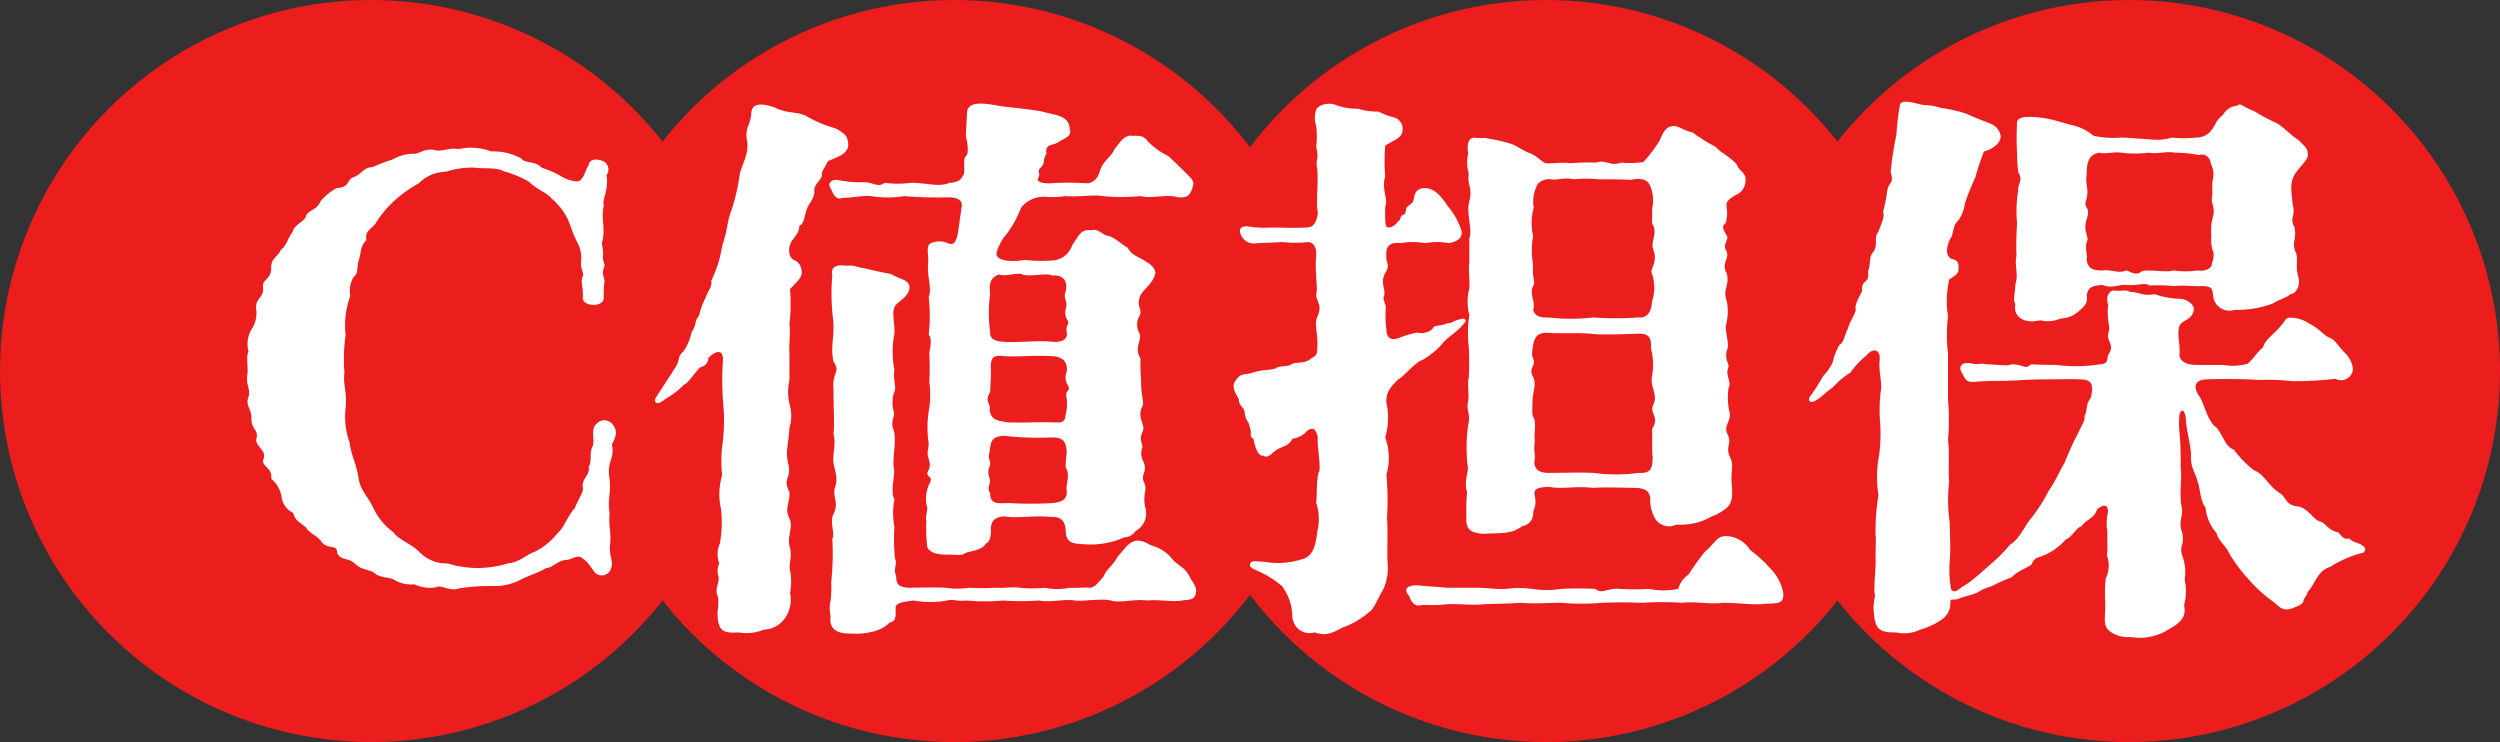
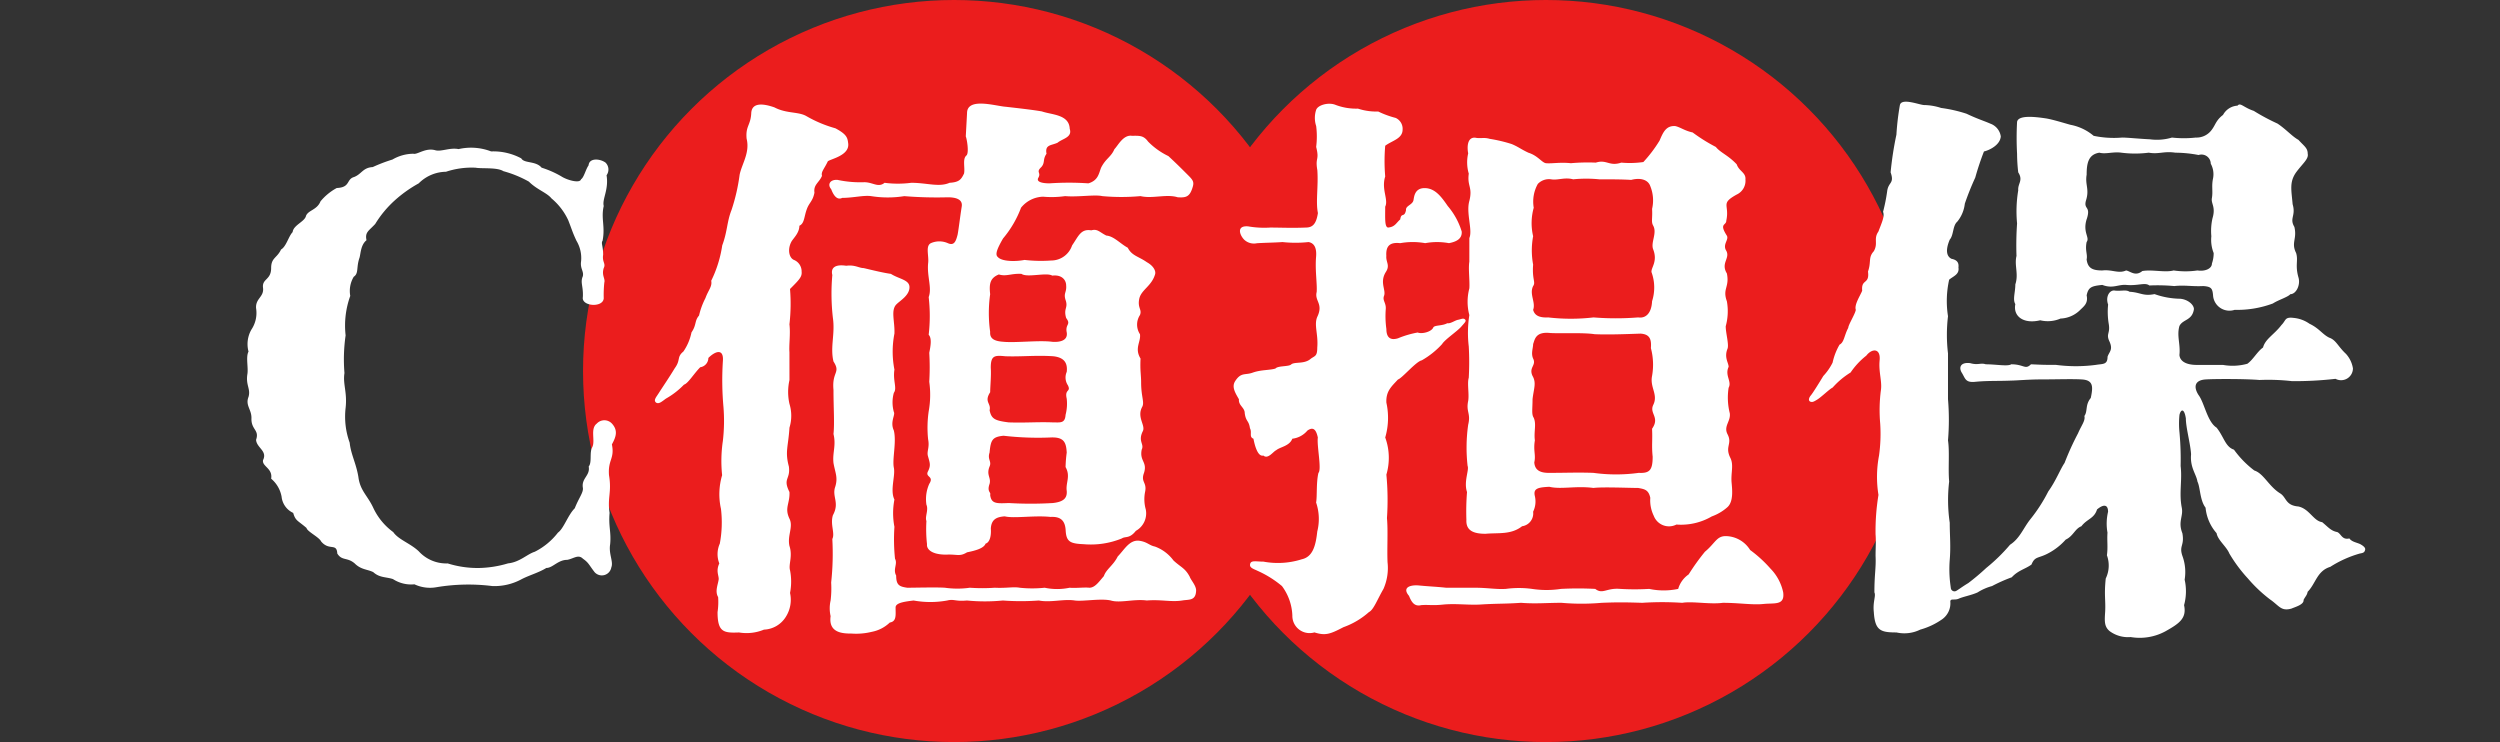
<svg xmlns="http://www.w3.org/2000/svg" width="176.683" height="52.443" viewBox="0 0 176.683 52.443">
  <rect x="0" y="0" width="176.683" height="52.443" fill="#333333" stroke="none" />
  <g id="sec4_itemttl3" transform="translate(-678 -1114)">
-     <circle id="楕円形_33" data-name="楕円形 33" cx="26.222" cy="26.222" r="26.222" transform="translate(802.24 1114)" fill="#eb1d1d" />
    <circle id="楕円形_34" data-name="楕円形 34" cx="26.222" cy="26.222" r="26.222" transform="translate(761.035 1114)" fill="#eb1d1d" />
    <circle id="楕円形_26" data-name="楕円形 26" cx="26.222" cy="26.222" r="26.222" transform="translate(719.205 1114)" fill="#eb1d1d" />
-     <circle id="楕円形_25" data-name="楕円形 25" cx="26.222" cy="26.222" r="26.222" transform="translate(678 1114)" fill="#eb1d1d" />
-     <path id="パス_51" data-name="パス 51" d="M-48.79-11.685a.728.728,0,0,0-1.066,0c-.492.369-.082,1.23-.328,1.681-.205.369,0,1.066-.246,1.353.123.656-.533.82-.41,1.517.041.328-.287.7-.574,1.435-.492.492-.779,1.435-1.189,1.722a4.787,4.787,0,0,1-1.64,1.353c-.533.164-1.066.738-1.886.82a7.644,7.644,0,0,1-2.091.328A7.115,7.115,0,0,1-60.393-1.8a2.633,2.633,0,0,1-2.05-.861c-.615-.574-1.435-.82-1.8-1.353A4.446,4.446,0,0,1-65.641-5.7c-.41-.9-.943-1.23-1.066-2.214-.164-.984-.533-1.6-.615-2.419a5.4,5.4,0,0,1-.287-2.46c.123-1.107-.205-1.681-.082-2.46a11.867,11.867,0,0,1,.082-2.665,6.163,6.163,0,0,1,.328-2.788,1.954,1.954,0,0,1,.246-1.353c.369-.246.164-.656.41-1.353.082-.287.082-.9.492-1.23-.123-.574.164-.656.615-1.148a7.532,7.532,0,0,1,1.353-1.64,9.03,9.03,0,0,1,1.722-1.23,2.765,2.765,0,0,1,1.927-.82,5.745,5.745,0,0,1,2.091-.287c.451.082,1.517-.041,1.968.246a7.919,7.919,0,0,1,1.8.738c.574.574,1.271.779,1.6,1.189a4.389,4.389,0,0,1,1.189,1.558c.287.738.287.82.574,1.435a2.376,2.376,0,0,1,.328,1.435c-.082.533.2.7.123,1.066-.2.451.041.7,0,1.476-.123.656,1.435.779,1.476.082a8.273,8.273,0,0,1,.041-1.107c.082-.287-.205-.492-.041-1.025.164-.328-.123-.41-.041-.943,0-.615-.164-.82-.041-.984.2-1.025-.123-1.558.082-2.46-.123-.492.369-1.148.2-2.173a.684.684,0,0,0-.082-.9c-.41-.287-1.148-.328-1.189.2-.205.287-.328.861-.533.984-.082.328-1.025.041-1.394-.205a6.882,6.882,0,0,0-1.394-.615c-.41-.492-1.23-.287-1.435-.656a4.193,4.193,0,0,0-2.132-.492,3.96,3.96,0,0,0-2.3-.164c-.615-.123-1.23.2-1.64.082-.7-.2-1.271.328-1.558.246a2.986,2.986,0,0,0-1.476.41,11.343,11.343,0,0,0-1.394.533c-.7.041-.779.492-1.312.7-.574.164-.246.738-1.23.779a3.882,3.882,0,0,0-1.148.943c-.246.615-.861.615-1.025,1.025-.082.41-.9.656-.943,1.148-.287.287-.451,1.025-.82,1.23-.287.615-.7.574-.7,1.312,0,.861-.656.738-.574,1.394s-.533.738-.492,1.435a2.114,2.114,0,0,1-.328,1.517,2.058,2.058,0,0,0-.205,1.558c-.205.369,0,1.148-.082,1.6-.123.779.246,1.025.082,1.6-.246.615.246.9.205,1.558,0,.779.574.779.328,1.476.041.574.82.779.492,1.435-.082.451.7.574.574,1.312a2.172,2.172,0,0,1,.738,1.271,1.42,1.42,0,0,0,.82,1.148c.164.574.328.533.943,1.066.041.246.9.656,1.025.943.574.7,1.107.082,1.148.861.328.533.7.246,1.23.7.451.451.9.41,1.312.615.451.41.9.328,1.394.492a2.352,2.352,0,0,0,1.517.369,2.583,2.583,0,0,0,1.558.205c.287-.205.943.328,1.6.082A13.626,13.626,0,0,1-57.236-.2,4.012,4.012,0,0,0-55.145-.7c.574-.287,1.189-.451,1.722-.779.451,0,.82-.574,1.476-.574.451-.082.779-.41,1.107-.082.41.287.41.41.82.943a.681.681,0,0,0,1.189-.328c.164-.41-.2-.943-.082-1.64.082-.861-.123-1.23-.041-2.214-.164-1.107.164-1.435-.041-2.665-.082-1.107.41-1.148.205-2.173C-48.5-10.742-48.339-11.193-48.79-11.685ZM-7.954-.861c-.328-.615-.615-.656-1.148-1.148a2.843,2.843,0,0,0-1.312-.984c-.41-.082-.533-.328-1.107-.41-.7-.082-1.066.656-1.517,1.107-.328.656-.82.9-.984,1.394-.328.369-.615.82-1.025.82-.328-.041-.984.041-1.394,0a4.258,4.258,0,0,1-1.763,0,8.436,8.436,0,0,1-1.763,0c-.451-.082-.943.041-1.763,0a12.616,12.616,0,0,1-1.763,0,6.255,6.255,0,0,1-1.763,0c-.615-.041-2.173,0-2.665,0-.533-.082-.779-.164-.779-.861-.246-.451.123-.82-.082-1.189a13.345,13.345,0,0,1-.041-2.255,5.032,5.032,0,0,1,0-1.927c-.328-.656.082-1.681-.041-2.255-.123-.615.2-1.8,0-2.624-.287-.615.123-1.107,0-1.312a2.525,2.525,0,0,1,0-1.353c.246-.328-.082-.861.041-1.64a6.594,6.594,0,0,1,0-2.542c.041-.861-.287-1.681.164-2.091.246-.246.9-.615.9-1.189,0-.533-.738-.574-1.312-.943-.574-.082-1.23-.246-1.927-.41-.328,0-.615-.246-1.23-.164-.82-.123-1.107.164-.984.656a14.924,14.924,0,0,0,.041,3.034c.164,1.148-.205,2.05.041,3.075.533.82-.123.7,0,2.009,0,1.271.082,2.378,0,3.116.2.82-.082,1.312,0,2.05.123.7.328,1.025.123,1.681-.246.7.328,1.107-.164,2.009-.205.656.164,1.271-.041,1.681a18.743,18.743,0,0,1-.082,3.075A7.061,7.061,0,0,1-33.333.82a2.475,2.475,0,0,0,0,1.107c-.164,1.189.861,1.23,1.476,1.23a4.634,4.634,0,0,0,1.435-.123,2.516,2.516,0,0,0,1.271-.656c.492-.082.41-.533.41-1.066,0-.328.615-.41,1.271-.492a6.622,6.622,0,0,0,2.378,0C-24.6.7-24.518.9-23.7.82a12.933,12.933,0,0,0,2.542,0,17.279,17.279,0,0,0,2.542,0c.82.164,1.763-.123,2.542,0C-15.5.9-14.227.656-13.53.82c.656.2,1.64-.123,2.542,0,1.025-.082,1.722.123,2.5,0,.451-.082.943.041.984-.656C-7.462-.2-7.872-.615-7.954-.861ZM-23.78-31.98c.082.2.246,1.189.041,1.353-.287.246-.082.861-.164,1.271-.2.41-.328.615-1.025.656-.738.328-1.6,0-2.706,0a7.259,7.259,0,0,1-1.886,0c-.451.369-.82-.041-1.435-.041a7.663,7.663,0,0,1-1.886-.164c-.533-.041-.738.328-.451.656.123.328.369.82.779.615.779,0,1.517-.2,2.05-.123a7.442,7.442,0,0,0,2.337,0,28.53,28.53,0,0,0,3.075.082c.615,0,1.066.164.984.656-.123.779-.2,1.476-.287,1.968-.123.492-.246.82-.7.615a1.484,1.484,0,0,0-1.189,0c-.41.2-.123.9-.2,1.435-.082.943.287,1.722.041,2.378a11.581,11.581,0,0,1,0,2.665c.246.246.123.861.041,1.271a17.037,17.037,0,0,1,0,2.05,6.568,6.568,0,0,1-.041,2.091,8.014,8.014,0,0,0-.041,1.968c.123.615-.123.861,0,1.23.123.451.2.615,0,1.025-.246.451.451.328.082.9a2.627,2.627,0,0,0-.2,1.476c.164.369-.123.861,0,1.148a9.408,9.408,0,0,0,.041,1.64c-.041.328.287.738,1.353.738.779-.041.943.164,1.476-.164.615-.123,1.189-.287,1.312-.615.287-.082.41-.533.369-1.066.041-.656.41-.82.984-.861.656.164,2.091-.082,3.239.041.738-.041,1.025.287,1.066.943.041.82.328.943,1.271.984a5.79,5.79,0,0,0,2.706-.41c.246-.164.533.041.984-.533a1.414,1.414,0,0,0,.7-1.517,2.652,2.652,0,0,1-.041-1.271c.123-.656-.328-.656-.082-1.312.246-.779-.328-.82-.164-1.64.2-.41-.287-.574.082-1.312.2-.41-.451-.984-.041-1.722.164-.328-.082-.7-.082-1.722,0-.533-.082-.82-.041-1.681-.451-.738.041-1.189-.041-1.722a1.232,1.232,0,0,1,0-1.353c.164-.41-.2-.492-.041-1.189.164-.615.861-.861,1.107-1.681.082-.246-.123-.615-.574-.861-.574-.41-1.066-.451-1.353-1.025-.533-.287-.984-.82-1.517-.861-.492-.246-.615-.492-1.066-.369-.738-.123-.9.41-1.353,1.066a1.559,1.559,0,0,1-1.476,1.066,10.117,10.117,0,0,1-1.886-.041c-.615.123-1.6.123-1.886-.205-.2-.164-.082-.533.369-1.312a7.41,7.41,0,0,0,1.271-2.173,2.069,2.069,0,0,1,1.558-.779,6.8,6.8,0,0,0,1.558-.041c.9.082,2.091-.123,2.624,0a14.866,14.866,0,0,0,2.706,0c.82.2,1.845-.164,2.624.082.615.041.861-.041,1.066-.738.123-.41-.041-.533-.492-.984-.369-.369-.656-.656-1.23-1.189a5.1,5.1,0,0,1-1.435-1.025c-.328-.451-.615-.41-1.148-.41-.615-.082-.984.7-1.23.943-.246.574-.615.656-.943,1.312-.164.41-.2.9-.9,1.107a20.1,20.1,0,0,0-2.747,0c-.451,0-.984-.082-.779-.41.2-.369-.2-.369.2-.738.287-.328.082-.533.369-.943-.123-.656.328-.574.779-.779.328-.287,1.066-.369.861-.984-.041-1.025-1.271-.984-1.968-1.23-.7-.123-1.845-.246-2.542-.328-.7-.041-2.747-.7-2.747.451Zm7.134,25.051c.041.492-.2.779-.984.861a26.211,26.211,0,0,1-3.116,0c-.9.041-1.23.041-1.312-.574.082-.2-.246-.2-.041-.779.123-.451-.246-.615,0-1.23.164-.369-.164-.492,0-.984.082-.9.2-1.107.984-1.189a21.251,21.251,0,0,0,3.321.123c.943-.041,1.107.328,1.148,1.066a9.371,9.371,0,0,0-.082,1.025C-16.359-7.954-16.728-7.5-16.646-6.929Zm-.082-5.371c-.041.615-.369.533-.9.533-1.107-.041-1.927.041-3.116,0-.984-.123-1.23-.246-1.353-.861.123-.492-.41-.574.041-1.271,0-.41.082-1.189.041-1.722,0-.861.246-.9,1.025-.82,1.148.041,2.132-.082,3.4,0,.7.082,1.025.41.943,1.107a.988.988,0,0,0,.082.943c.246.492-.246.246-.082.943A3.1,3.1,0,0,1-16.728-12.3Zm-4.715-9.922c.533.164.861-.082,1.6-.041.41.287,1.763-.123,2.173.123.7-.082.984.328.984.7.041.492-.2.533-.041,1.025.2.574-.164.574.041,1.271.369.492-.082.41.041,1.025.082.533-.41.7-1.025.656-.9-.123-2.542.082-3.444,0-.615-.041-.984-.2-.943-.7a9.516,9.516,0,0,1,0-2.665C-22.14-21.566-22.058-21.976-21.443-22.222Zm-14.8,5.494c-.041-.533.082-1.271,0-1.968a12.7,12.7,0,0,0,.041-2.5c.656-.656.861-.861.82-1.23a.875.875,0,0,0-.533-.82c-.328-.123-.492-.7-.2-1.271.123-.246.574-.615.574-1.148.369-.164.328-.656.533-1.189.164-.451.41-.533.533-1.148-.082-.574.328-.7.533-1.189-.082-.287.164-.492.41-1.025.164-.164,1.6-.41,1.435-1.312-.041-.369-.123-.615-.9-1.025a8.748,8.748,0,0,1-2.05-.861c-.574-.328-1.394-.164-2.255-.615-.7-.246-1.6-.41-1.64.41-.041.861-.41.9-.328,1.8.246.984-.328,1.763-.492,2.542a13.406,13.406,0,0,1-.574,2.5c-.328.82-.287,1.517-.656,2.5a8.476,8.476,0,0,1-.779,2.5c.082.41-.205.656-.41,1.23a5.171,5.171,0,0,0-.451,1.23c-.328.369-.164.656-.533,1.189a3.653,3.653,0,0,1-.574,1.353c-.492.41-.164.574-.615,1.189-.369.615-.9,1.394-1.107,1.722s-.41.533-.205.7c.205.123.41-.082.7-.287a5.588,5.588,0,0,0,1.271-.984c.287-.082.7-.779,1.148-1.23a.667.667,0,0,0,.574-.656c.492-.492,1.107-.7,1.025.246a21.06,21.06,0,0,0,.041,3.2,12.167,12.167,0,0,1-.041,2.419A9.662,9.662,0,0,0-41-8.036a4.74,4.74,0,0,0-.082,2.378,8.116,8.116,0,0,1-.082,2.46A1.814,1.814,0,0,0-41.2-1.8c-.246.533-.041.82-.041,1.107-.041.369-.287.861-.041,1.271a4.961,4.961,0,0,1-.041,1.066c0,1.435.451,1.476,1.517,1.435a3.209,3.209,0,0,0,1.763-.2,1.907,1.907,0,0,0,1.517-.861A2.249,2.249,0,0,0-36.2.287a4.19,4.19,0,0,0,0-1.6c-.123-.41.2-.984-.041-1.722-.164-.738.287-1.353,0-1.927-.369-.779.041-1.066,0-1.886-.492-.984.082-.861-.041-1.8-.287-1.066-.041-1.394.041-2.747a2.859,2.859,0,0,0,0-1.681,3.83,3.83,0,0,1,0-1.681ZM33.989.246a3.4,3.4,0,0,0-.9-1.681,8.964,8.964,0,0,0-1.435-1.312,2.065,2.065,0,0,0-1.722-.984c-.656,0-.738.492-1.476,1.107a15.881,15.881,0,0,0-1.148,1.6A1.872,1.872,0,0,0,26.568,0a4.9,4.9,0,0,1-2.05,0,17.1,17.1,0,0,1-2.05,0c-.984-.082-1.23.41-1.763,0a23.338,23.338,0,0,0-2.419,0,6.774,6.774,0,0,1-2.05,0,6.919,6.919,0,0,0-1.845,0c-.738.041-1.271-.082-2.214-.082H10.168C9.389-.164,9.061-.164,8.2-.246c-.615-.041-1.148.164-.656.738.164.41.369.779.861.656.492-.041.82.041,1.558-.041.9-.082,1.722.041,2.583,0,1.312-.082,1.722-.041,2.911-.123,1.066.082,1.763,0,2.87,0a16.066,16.066,0,0,0,2.829,0c1.025-.041,1.64-.041,2.87,0a21.587,21.587,0,0,1,2.829,0c.7-.123,1.968.123,2.87,0,1.148,0,2.091.164,2.87.082S34.112,1.189,33.989.246ZM9.881-17.3c.2-.328,1.066-.9,1.353-1.23.246-.287.41-.41.246-.533-.123-.082-.246,0-.451.041-.246.041-.533.287-.779.246-.369.2-.861.123-.984.287-.123.328-.82.492-1.107.369a6.773,6.773,0,0,0-1.394.41c-.656.2-.82-.2-.82-.656A6.584,6.584,0,0,1,5.9-19.762c.041-.451-.246-.615-.123-.943.164-.41-.328-.943.123-1.681.328-.492,0-.7.041-1.148-.041-.7.246-.984.984-.9a5,5,0,0,1,1.763,0,4.62,4.62,0,0,1,1.681,0c.41-.082.943-.246.9-.82a4.989,4.989,0,0,0-.984-1.8c-.451-.656-.9-1.271-1.64-1.271-.7,0-.738.615-.779.82-.041.369-.574.41-.533.738-.123.574-.328.123-.41.656-.287.246-.369.533-.861.574-.246-.041-.2-.656-.2-1.476.246-.492-.287-1.23,0-2.132a12.779,12.779,0,0,1,0-2.173c.492-.369,1.23-.492,1.23-1.148a.844.844,0,0,0-.492-.82,6.543,6.543,0,0,1-1.23-.451,4.2,4.2,0,0,1-1.435-.205,4.115,4.115,0,0,1-1.64-.287c-.492-.164-1.189.041-1.312.369a1.831,1.831,0,0,0,0,1.148,5.924,5.924,0,0,1,0,1.476c.246.984-.082.7.082,1.64.082,1.148-.123,2.214.041,3.034-.123.82-.41,1.025-.861,1.025-.984.041-1.8,0-2.5,0a6.628,6.628,0,0,1-1.558-.082c-.861-.082-.615.615-.287.943a1,1,0,0,0,.9.246c.7-.041,1.271-.041,1.8-.082a8.6,8.6,0,0,0,1.845,0c.451.082.574.492.533,1.025-.082.984.082,1.886.041,2.5-.164.656.492.82.041,1.763-.246.574.082,1.23,0,2.173,0,.615-.164.574-.451.779-.451.41-1.148.2-1.394.41-.164.164-.943.082-1.107.287-.369.123-1.025.082-1.6.287-.533.2-.82-.041-1.23.574-.287.41-.041.82.246,1.312-.041.451.41.574.41.984.082.615.287.492.369,1.066.164.287-.082.615.246.738.041.2.246,1.312.7,1.189.328.287.7-.287.9-.369.287-.246.943-.287,1.148-.82a1.635,1.635,0,0,0,1.066-.574c.41-.287.615-.082.738.492-.082.574.287,2.255.041,2.5-.164.7-.082,1.681-.164,2.091a3.612,3.612,0,0,1,.082,2.05C.943-2.952.7-2.255-.041-2.091a5.581,5.581,0,0,1-2.706.164c-.533,0-.9-.123-.943.2-.041.246.287.328.533.451A7.3,7.3,0,0,1-1.435-.2,3.708,3.708,0,0,1-.7,1.886,1.218,1.218,0,0,0,.861,3.075c.779.246,1.107.123,2.05-.369a5.475,5.475,0,0,0,1.8-1.066C5.043,1.476,5.289.779,5.74,0a3.662,3.662,0,0,0,.287-1.886C5.986-2.87,6.068-4.141,5.986-5a19.048,19.048,0,0,0-.041-3.075A4.2,4.2,0,0,0,5.863-10.7a4.952,4.952,0,0,0,.082-2.46c-.041-.82.369-1.148.82-1.64.287-.082,1.271-1.271,1.681-1.353A5.874,5.874,0,0,0,9.881-17.3Zm1.927-5.822c-.082.492.041,1.394,0,1.886a3.673,3.673,0,0,0,0,1.886,8.087,8.087,0,0,0-.041,2.214,19.845,19.845,0,0,1,0,2.214c-.123.41.041,1.148-.041,1.64-.164.779.2.861,0,1.681a11.532,11.532,0,0,0-.041,2.911c.123.287-.287,1.107-.041,1.845A17.052,17.052,0,0,0,11.6-4.879c-.041.779.533.984,1.353.984.9-.082,1.8.082,2.583-.533a.911.911,0,0,0,.779-1.025,1.645,1.645,0,0,0,.123-1.107c-.123-.533.2-.615,1.025-.656.82.2,1.886-.082,3.116.082.656-.082,2.46,0,3.157,0,.451.082.738.123.861.7a2.475,2.475,0,0,0,.246,1.271,1.149,1.149,0,0,0,1.6.615,4.317,4.317,0,0,0,2.5-.574,3.381,3.381,0,0,0,1.107-.656c.451-.41.328-1.312.287-1.8-.041-.656.164-1.189-.082-1.681-.41-.82.164-.984-.205-1.681-.287-.574.246-.9.164-1.476a4.53,4.53,0,0,1-.082-1.8c.246-.451-.287-.861,0-1.476,0-.287-.328-.656-.082-1.271.123-.287-.123-1.107-.123-1.6a3.957,3.957,0,0,0,.082-1.763c-.328-.9.2-.984,0-1.968-.451-.738.246-1.066-.041-1.6-.287-.451.2-.779.041-1.066-.574-.9-.041-.7-.041-1.066.246-1.148-.451-1.189.738-1.845a1.071,1.071,0,0,0,.615-1.066c.041-.492-.451-.574-.615-1.066-.615-.656-1.148-.82-1.476-1.23a11.965,11.965,0,0,1-1.64-1.025c-.574-.123-.861-.369-1.23-.451-.656-.041-.861.451-1.107,1.025a9.5,9.5,0,0,1-1.148,1.517,6.714,6.714,0,0,1-1.558.041c-.861.287-1.025-.246-1.8,0a13.457,13.457,0,0,0-1.763.041c-.779-.082-1.353.041-1.763,0-.287-.041-.574-.533-1.23-.738-.533-.246-.7-.41-1.189-.615a10.382,10.382,0,0,0-1.558-.369c-.41-.123-.656,0-1.025-.082-.574-.041-.574.7-.492,1.107a2.826,2.826,0,0,0,.041,1.435c-.123.9.287.943.041,1.927-.246.861.246,2.05,0,2.624ZM24.764-9.348c0,.943-.205,1.189-.984,1.148a11.719,11.719,0,0,1-3.2,0c-1.148-.041-1.845,0-3.157,0-.574,0-.984-.164-1.025-.738.123-.533-.082-.82.041-1.558-.082-.615.123-1.148-.082-1.6-.164-.246-.082-.615-.082-1.312.082-.738.287-1.148,0-1.64-.287-.615.287-.738.041-1.23-.164-.369,0-.738,0-1.025.123-.328.164-.9,1.23-.779.779.041,2.337-.041,3.116.082.943.041,2.091,0,3.239-.041.7.041.779.451.738,1.025a4.537,4.537,0,0,1,.082,1.968c-.164.82.451,1.312.082,2.05-.287.615.492.861-.082,1.681C24.764-10.5,24.682-10.127,24.764-9.348ZM16.359-26.937a2.563,2.563,0,0,1,.287-1.681,1.082,1.082,0,0,1,.943-.328c.492.082.943-.164,1.558,0a9.225,9.225,0,0,1,1.845,0c.861,0,1.6,0,2.255.041.615-.164,1.189-.041,1.353.451a2.658,2.658,0,0,1,.123,1.6c.041.7-.082.9.082,1.189.287.533-.2,1.189,0,1.681.328.861-.164,1.271-.123,1.6a3.159,3.159,0,0,1,.041,2.05c-.041.861-.451,1.23-.984,1.148a19.964,19.964,0,0,1-3.157,0,13.842,13.842,0,0,1-3.2,0c-.779.041-.984-.246-1.066-.533.2-.533-.287-1.107,0-1.681.2-.287-.082-.451,0-1.517a5.5,5.5,0,0,1,0-2.009A4.029,4.029,0,0,1,16.359-26.937ZM45.8-.328a8.5,8.5,0,0,1-.041-1.722c.082-.984,0-1.722,0-2.624a11.1,11.1,0,0,1-.041-2.911c-.082-.943.041-2.091-.082-2.911a17.223,17.223,0,0,0,0-2.911v-3.239a11.111,11.111,0,0,1,0-2.624,6.943,6.943,0,0,1,.082-2.583c.287-.246.738-.369.656-.861.041-.328-.082-.533-.492-.615-.328-.164-.451-.574-.123-1.353.287-.328.2-.984.533-1.271a2.436,2.436,0,0,0,.533-1.271,19.151,19.151,0,0,1,.738-1.845,19.447,19.447,0,0,1,.615-1.845c.369-.082,1.148-.451,1.189-1.066a1.127,1.127,0,0,0-.738-.9c-.451-.2-.9-.328-1.681-.7a9.8,9.8,0,0,0-1.8-.41,4.025,4.025,0,0,0-1.189-.205c-.328,0-1.6-.533-1.722,0a18.16,18.16,0,0,0-.246,2.091,23.542,23.542,0,0,0-.41,2.665c.287.82-.164.656-.246,1.353a12.429,12.429,0,0,1-.287,1.435c.123.328-.082.738-.328,1.394-.369.533,0,.82-.328,1.394-.41.451-.164.738-.41,1.435.123.943-.492.492-.41,1.353-.123.328-.574.984-.451,1.353-.041.287-.533,1.066-.533,1.271-.287.533-.287,1.025-.615,1.189a4.316,4.316,0,0,0-.492,1.271,3.949,3.949,0,0,1-.656.943c-.246.41-.779,1.271-.9,1.394-.123.164-.164.328-.041.41.164.082.287,0,.492-.123.328-.2.861-.738,1.107-.861a5.664,5.664,0,0,1,1.271-1.066,5.2,5.2,0,0,1,1.107-1.189c.41-.533,1.025-.533.943.328s.2,1.517.082,2.173a10.972,10.972,0,0,0-.041,2.3,11.06,11.06,0,0,1-.082,2.255,8.017,8.017,0,0,0-.041,2.788,15.679,15.679,0,0,0-.205,2.788c.041.533,0,.943,0,1.517.041.861-.082,1.271-.082,2.583.123.246-.123.656-.041,1.394.082,1.312.492,1.435,1.6,1.435a2.542,2.542,0,0,0,1.681-.2,5.022,5.022,0,0,0,1.558-.738A1.38,1.38,0,0,0,45.8.9c0-.246.287-.082.574-.2.369-.164.9-.246,1.353-.451A3.73,3.73,0,0,1,48.749-.2,10.963,10.963,0,0,1,50.143-.82c.451-.492.943-.574,1.394-.9.246-.615.492-.41,1.23-.82a4.371,4.371,0,0,0,1.189-.943c.533-.246.656-.779,1.107-.943.41-.533.9-.533,1.107-1.189.492-.41.779-.328.779.164a3.638,3.638,0,0,0-.041,1.476c-.041.574.041,1.025-.041,1.6a2.1,2.1,0,0,1-.082,1.64C56.662.41,56.785.82,56.744,1.6c-.041.656-.082,1.066.328,1.394a2.188,2.188,0,0,0,1.476.41,3.807,3.807,0,0,0,2.46-.41c.943-.533,1.517-.9,1.312-1.845a3.7,3.7,0,0,0,.041-1.8A3.292,3.292,0,0,0,62.2-2.337c-.246-.738.164-.7,0-1.6-.328-.82.082-1.189-.041-1.8-.205-1.025.041-1.927-.082-2.952a20.765,20.765,0,0,0-.082-2.378,6.07,6.07,0,0,1,0-1.23c.082-.369.328-.533.451.246,0,.656.328,1.8.369,2.542-.082.943.369,1.394.451,1.927.205.41.164,1.312.574,1.845a3.161,3.161,0,0,0,.779,1.8c.082.492.7.943.9,1.435A10.3,10.3,0,0,0,66.83-.738,10.051,10.051,0,0,0,68.388.738c.656.451.779.861,1.517.656.287-.123.9-.287.861-.615.123-.246.246-.328.287-.574.574-.574.656-1.476,1.6-1.763A7.854,7.854,0,0,1,74.743-2.5c.246-.041.328-.082.369-.246.041-.123-.041-.246-.328-.41-.246-.123-.615-.164-.779-.41-.533.123-.574-.328-.861-.451-.451-.082-.656-.369-1.066-.7-.615-.082-.9-.943-1.681-1.107-.943-.082-.82-.656-1.312-.943-.779-.492-1.148-1.394-1.8-1.6A6.912,6.912,0,0,1,65.846-9.84c-.615-.2-.7-.9-1.23-1.558-.656-.41-.861-1.763-1.271-2.3-.369-.574-.287-1.066.533-1.107.7-.041,2.829-.041,3.772.041a14.674,14.674,0,0,1,2.3.082,25.307,25.307,0,0,0,3.075-.164.838.838,0,0,0,1.23-.738,2,2,0,0,0-.492-1.025c-.574-.533-.7-.984-1.189-1.148-.492-.246-.7-.656-1.394-.984a2.319,2.319,0,0,0-1.107-.41c-.656-.082-.533.164-.861.492-.533.7-1.148.984-1.312,1.6-.41.287-.7.861-1.107,1.148a3.9,3.9,0,0,1-1.722.082H63.222c-.738,0-1.189-.246-1.23-.7.082-.779-.2-1.353,0-2.05.246-.492.9-.369,1.025-1.189,0-.328-.451-.7-.984-.738a5.593,5.593,0,0,1-1.8-.328c-.82.164-.984-.123-1.763-.164-.246-.164-.533-.041-1.025-.082-.369-.082-.7.41-.492.984a5.121,5.121,0,0,0,.041,1.353c.123.7-.2.7.041,1.23.287.615,0,.738-.123,1.107,0,.574-.328.492-.82.574a10.788,10.788,0,0,1-2.829,0c-.82,0-.861,0-1.763-.041-.41.41-.492,0-1.394,0-.246.164-1.066,0-1.8,0-.369-.123-.533.082-1.107-.082-.7-.082-.82.328-.574.7.246.41.246.7.984.615.9-.082,1.6-.041,2.5-.082.328,0,1.23-.082,2.05-.082,1.148,0,2.255-.041,2.911,0,.861.041.82.533.656,1.312-.41.492-.205.943-.451,1.271.082.328-.205.656-.451,1.23A19.3,19.3,0,0,0,53.874-8.9c-.287.41-.615,1.271-1.148,2.009A11.265,11.265,0,0,1,51.455-4.92c-.492.615-.738,1.353-1.435,1.8a12.445,12.445,0,0,1-1.681,1.64A15.847,15.847,0,0,1,47.068-.41c-.41.246-.615.41-.82.533a.261.261,0,0,1-.41-.164Zm6.355-18.655a2.275,2.275,0,0,0,1.435-.123,2.069,2.069,0,0,0,1.353-.574c.287-.287.615-.492.492-1.066.123-.574.328-.656,1.107-.738.738.287,1.107-.041,1.681,0,.82.082,1.353-.2,1.64.041a12.945,12.945,0,0,1,1.763.041c.738-.082,1.271.041,2.05,0,.615.041.656.2.7.738a1.162,1.162,0,0,0,1.517.943,7.222,7.222,0,0,0,2.706-.451c.369-.246,1.066-.451,1.23-.656.41,0,.738-.656.574-1.189-.246-.861,0-1.189-.164-1.722-.369-.738.082-.984-.123-1.845-.369-.615.123-.779-.123-1.6-.082-.984-.246-1.558.246-2.255.451-.615.9-.943.82-1.312,0-.41-.246-.533-.656-.984-.451-.246-.861-.738-1.476-1.148a14.664,14.664,0,0,1-1.681-.9c-.738-.246-.943-.615-1.148-.369a1.241,1.241,0,0,0-1.025.656c-.492.369-.533.7-.779,1.025a1.324,1.324,0,0,1-1.148.574,7.658,7.658,0,0,1-1.681,0,3.7,3.7,0,0,1-1.558.123c-.861-.041-1.558-.123-1.968-.123a6.946,6.946,0,0,1-2.009-.123,3.554,3.554,0,0,0-1.64-.779c-.451-.123-1.23-.369-1.722-.451-.82-.123-1.968-.246-2.05.246a20.686,20.686,0,0,0,0,2.255,11.807,11.807,0,0,0,.082,1.312c.369.574-.041.779,0,1.271a9.054,9.054,0,0,0-.082,2.337,22.354,22.354,0,0,0-.041,2.3c-.164.656.164,1.271-.082,2.009,0,.574-.2,1.066,0,1.394C50.225-19.27,50.963-18.7,52.152-18.983Zm3.28-7.134c.328-.984-.246-.656-.041-1.353.246-.779-.082-1.107.041-1.8,0-.82.123-1.435.9-1.558.451.123.943-.082,1.558,0a7.576,7.576,0,0,0,1.927,0c.738.123,1.066-.123,1.886,0a8.827,8.827,0,0,1,1.64.164.656.656,0,0,1,.861.615,1.552,1.552,0,0,1,.164,1.025c-.123.574,0,.9-.082,1.394-.082.41.287.615.041,1.435a4.048,4.048,0,0,0-.082,1.271,2.527,2.527,0,0,0,.164,1.189,2.195,2.195,0,0,1-.123.738c0,.369-.492.574-1.025.492a5.727,5.727,0,0,1-1.681,0c-.615.164-1.517-.082-2.214.041-.492.41-.861,0-1.148-.041-.533.246-.984-.082-1.681,0-.7,0-1.025-.164-1.107-.779.082-.369-.123-.615,0-1.23C55.678-24.846,55.145-25.174,55.432-26.117Z" transform="translate(770.035 1155.619)" fill="#fff" />
+     <path id="パス_51" data-name="パス 51" d="M-48.79-11.685a.728.728,0,0,0-1.066,0c-.492.369-.082,1.23-.328,1.681-.205.369,0,1.066-.246,1.353.123.656-.533.82-.41,1.517.041.328-.287.7-.574,1.435-.492.492-.779,1.435-1.189,1.722a4.787,4.787,0,0,1-1.64,1.353c-.533.164-1.066.738-1.886.82a7.644,7.644,0,0,1-2.091.328A7.115,7.115,0,0,1-60.393-1.8a2.633,2.633,0,0,1-2.05-.861c-.615-.574-1.435-.82-1.8-1.353A4.446,4.446,0,0,1-65.641-5.7c-.41-.9-.943-1.23-1.066-2.214-.164-.984-.533-1.6-.615-2.419a5.4,5.4,0,0,1-.287-2.46c.123-1.107-.205-1.681-.082-2.46a11.867,11.867,0,0,1,.082-2.665,6.163,6.163,0,0,1,.328-2.788,1.954,1.954,0,0,1,.246-1.353c.369-.246.164-.656.41-1.353.082-.287.082-.9.492-1.23-.123-.574.164-.656.615-1.148a7.532,7.532,0,0,1,1.353-1.64,9.03,9.03,0,0,1,1.722-1.23,2.765,2.765,0,0,1,1.927-.82,5.745,5.745,0,0,1,2.091-.287c.451.082,1.517-.041,1.968.246a7.919,7.919,0,0,1,1.8.738c.574.574,1.271.779,1.6,1.189a4.389,4.389,0,0,1,1.189,1.558c.287.738.287.82.574,1.435a2.376,2.376,0,0,1,.328,1.435c-.082.533.2.7.123,1.066-.2.451.041.7,0,1.476-.123.656,1.435.779,1.476.082a8.273,8.273,0,0,1,.041-1.107c.082-.287-.205-.492-.041-1.025.164-.328-.123-.41-.041-.943,0-.615-.164-.82-.041-.984.2-1.025-.123-1.558.082-2.46-.123-.492.369-1.148.2-2.173a.684.684,0,0,0-.082-.9c-.41-.287-1.148-.328-1.189.2-.205.287-.328.861-.533.984-.082.328-1.025.041-1.394-.205a6.882,6.882,0,0,0-1.394-.615c-.41-.492-1.23-.287-1.435-.656a4.193,4.193,0,0,0-2.132-.492,3.96,3.96,0,0,0-2.3-.164c-.615-.123-1.23.2-1.64.082-.7-.2-1.271.328-1.558.246a2.986,2.986,0,0,0-1.476.41,11.343,11.343,0,0,0-1.394.533c-.7.041-.779.492-1.312.7-.574.164-.246.738-1.23.779a3.882,3.882,0,0,0-1.148.943c-.246.615-.861.615-1.025,1.025-.082.41-.9.656-.943,1.148-.287.287-.451,1.025-.82,1.23-.287.615-.7.574-.7,1.312,0,.861-.656.738-.574,1.394s-.533.738-.492,1.435a2.114,2.114,0,0,1-.328,1.517,2.058,2.058,0,0,0-.205,1.558c-.205.369,0,1.148-.082,1.6-.123.779.246,1.025.082,1.6-.246.615.246.9.205,1.558,0,.779.574.779.328,1.476.041.574.82.779.492,1.435-.082.451.7.574.574,1.312a2.172,2.172,0,0,1,.738,1.271,1.42,1.42,0,0,0,.82,1.148c.164.574.328.533.943,1.066.041.246.9.656,1.025.943.574.7,1.107.082,1.148.861.328.533.7.246,1.23.7.451.451.9.41,1.312.615.451.41.9.328,1.394.492a2.352,2.352,0,0,0,1.517.369,2.583,2.583,0,0,0,1.558.205A13.626,13.626,0,0,1-57.236-.2,4.012,4.012,0,0,0-55.145-.7c.574-.287,1.189-.451,1.722-.779.451,0,.82-.574,1.476-.574.451-.082.779-.41,1.107-.082.41.287.41.41.82.943a.681.681,0,0,0,1.189-.328c.164-.41-.2-.943-.082-1.64.082-.861-.123-1.23-.041-2.214-.164-1.107.164-1.435-.041-2.665-.082-1.107.41-1.148.205-2.173C-48.5-10.742-48.339-11.193-48.79-11.685ZM-7.954-.861c-.328-.615-.615-.656-1.148-1.148a2.843,2.843,0,0,0-1.312-.984c-.41-.082-.533-.328-1.107-.41-.7-.082-1.066.656-1.517,1.107-.328.656-.82.9-.984,1.394-.328.369-.615.82-1.025.82-.328-.041-.984.041-1.394,0a4.258,4.258,0,0,1-1.763,0,8.436,8.436,0,0,1-1.763,0c-.451-.082-.943.041-1.763,0a12.616,12.616,0,0,1-1.763,0,6.255,6.255,0,0,1-1.763,0c-.615-.041-2.173,0-2.665,0-.533-.082-.779-.164-.779-.861-.246-.451.123-.82-.082-1.189a13.345,13.345,0,0,1-.041-2.255,5.032,5.032,0,0,1,0-1.927c-.328-.656.082-1.681-.041-2.255-.123-.615.2-1.8,0-2.624-.287-.615.123-1.107,0-1.312a2.525,2.525,0,0,1,0-1.353c.246-.328-.082-.861.041-1.64a6.594,6.594,0,0,1,0-2.542c.041-.861-.287-1.681.164-2.091.246-.246.9-.615.9-1.189,0-.533-.738-.574-1.312-.943-.574-.082-1.23-.246-1.927-.41-.328,0-.615-.246-1.23-.164-.82-.123-1.107.164-.984.656a14.924,14.924,0,0,0,.041,3.034c.164,1.148-.205,2.05.041,3.075.533.82-.123.7,0,2.009,0,1.271.082,2.378,0,3.116.2.82-.082,1.312,0,2.05.123.7.328,1.025.123,1.681-.246.7.328,1.107-.164,2.009-.205.656.164,1.271-.041,1.681a18.743,18.743,0,0,1-.082,3.075A7.061,7.061,0,0,1-33.333.82a2.475,2.475,0,0,0,0,1.107c-.164,1.189.861,1.23,1.476,1.23a4.634,4.634,0,0,0,1.435-.123,2.516,2.516,0,0,0,1.271-.656c.492-.082.41-.533.41-1.066,0-.328.615-.41,1.271-.492a6.622,6.622,0,0,0,2.378,0C-24.6.7-24.518.9-23.7.82a12.933,12.933,0,0,0,2.542,0,17.279,17.279,0,0,0,2.542,0c.82.164,1.763-.123,2.542,0C-15.5.9-14.227.656-13.53.82c.656.2,1.64-.123,2.542,0,1.025-.082,1.722.123,2.5,0,.451-.082.943.041.984-.656C-7.462-.2-7.872-.615-7.954-.861ZM-23.78-31.98c.082.2.246,1.189.041,1.353-.287.246-.082.861-.164,1.271-.2.41-.328.615-1.025.656-.738.328-1.6,0-2.706,0a7.259,7.259,0,0,1-1.886,0c-.451.369-.82-.041-1.435-.041a7.663,7.663,0,0,1-1.886-.164c-.533-.041-.738.328-.451.656.123.328.369.82.779.615.779,0,1.517-.2,2.05-.123a7.442,7.442,0,0,0,2.337,0,28.53,28.53,0,0,0,3.075.082c.615,0,1.066.164.984.656-.123.779-.2,1.476-.287,1.968-.123.492-.246.82-.7.615a1.484,1.484,0,0,0-1.189,0c-.41.2-.123.9-.2,1.435-.082.943.287,1.722.041,2.378a11.581,11.581,0,0,1,0,2.665c.246.246.123.861.041,1.271a17.037,17.037,0,0,1,0,2.05,6.568,6.568,0,0,1-.041,2.091,8.014,8.014,0,0,0-.041,1.968c.123.615-.123.861,0,1.23.123.451.2.615,0,1.025-.246.451.451.328.082.9a2.627,2.627,0,0,0-.2,1.476c.164.369-.123.861,0,1.148a9.408,9.408,0,0,0,.041,1.64c-.041.328.287.738,1.353.738.779-.041.943.164,1.476-.164.615-.123,1.189-.287,1.312-.615.287-.082.41-.533.369-1.066.041-.656.41-.82.984-.861.656.164,2.091-.082,3.239.041.738-.041,1.025.287,1.066.943.041.82.328.943,1.271.984a5.79,5.79,0,0,0,2.706-.41c.246-.164.533.041.984-.533a1.414,1.414,0,0,0,.7-1.517,2.652,2.652,0,0,1-.041-1.271c.123-.656-.328-.656-.082-1.312.246-.779-.328-.82-.164-1.64.2-.41-.287-.574.082-1.312.2-.41-.451-.984-.041-1.722.164-.328-.082-.7-.082-1.722,0-.533-.082-.82-.041-1.681-.451-.738.041-1.189-.041-1.722a1.232,1.232,0,0,1,0-1.353c.164-.41-.2-.492-.041-1.189.164-.615.861-.861,1.107-1.681.082-.246-.123-.615-.574-.861-.574-.41-1.066-.451-1.353-1.025-.533-.287-.984-.82-1.517-.861-.492-.246-.615-.492-1.066-.369-.738-.123-.9.41-1.353,1.066a1.559,1.559,0,0,1-1.476,1.066,10.117,10.117,0,0,1-1.886-.041c-.615.123-1.6.123-1.886-.205-.2-.164-.082-.533.369-1.312a7.41,7.41,0,0,0,1.271-2.173,2.069,2.069,0,0,1,1.558-.779,6.8,6.8,0,0,0,1.558-.041c.9.082,2.091-.123,2.624,0a14.866,14.866,0,0,0,2.706,0c.82.2,1.845-.164,2.624.082.615.041.861-.041,1.066-.738.123-.41-.041-.533-.492-.984-.369-.369-.656-.656-1.23-1.189a5.1,5.1,0,0,1-1.435-1.025c-.328-.451-.615-.41-1.148-.41-.615-.082-.984.7-1.23.943-.246.574-.615.656-.943,1.312-.164.41-.2.9-.9,1.107a20.1,20.1,0,0,0-2.747,0c-.451,0-.984-.082-.779-.41.2-.369-.2-.369.2-.738.287-.328.082-.533.369-.943-.123-.656.328-.574.779-.779.328-.287,1.066-.369.861-.984-.041-1.025-1.271-.984-1.968-1.23-.7-.123-1.845-.246-2.542-.328-.7-.041-2.747-.7-2.747.451Zm7.134,25.051c.041.492-.2.779-.984.861a26.211,26.211,0,0,1-3.116,0c-.9.041-1.23.041-1.312-.574.082-.2-.246-.2-.041-.779.123-.451-.246-.615,0-1.23.164-.369-.164-.492,0-.984.082-.9.2-1.107.984-1.189a21.251,21.251,0,0,0,3.321.123c.943-.041,1.107.328,1.148,1.066a9.371,9.371,0,0,0-.082,1.025C-16.359-7.954-16.728-7.5-16.646-6.929Zm-.082-5.371c-.041.615-.369.533-.9.533-1.107-.041-1.927.041-3.116,0-.984-.123-1.23-.246-1.353-.861.123-.492-.41-.574.041-1.271,0-.41.082-1.189.041-1.722,0-.861.246-.9,1.025-.82,1.148.041,2.132-.082,3.4,0,.7.082,1.025.41.943,1.107a.988.988,0,0,0,.082.943c.246.492-.246.246-.082.943A3.1,3.1,0,0,1-16.728-12.3Zm-4.715-9.922c.533.164.861-.082,1.6-.041.41.287,1.763-.123,2.173.123.7-.082.984.328.984.7.041.492-.2.533-.041,1.025.2.574-.164.574.041,1.271.369.492-.082.41.041,1.025.082.533-.41.7-1.025.656-.9-.123-2.542.082-3.444,0-.615-.041-.984-.2-.943-.7a9.516,9.516,0,0,1,0-2.665C-22.14-21.566-22.058-21.976-21.443-22.222Zm-14.8,5.494c-.041-.533.082-1.271,0-1.968a12.7,12.7,0,0,0,.041-2.5c.656-.656.861-.861.82-1.23a.875.875,0,0,0-.533-.82c-.328-.123-.492-.7-.2-1.271.123-.246.574-.615.574-1.148.369-.164.328-.656.533-1.189.164-.451.41-.533.533-1.148-.082-.574.328-.7.533-1.189-.082-.287.164-.492.41-1.025.164-.164,1.6-.41,1.435-1.312-.041-.369-.123-.615-.9-1.025a8.748,8.748,0,0,1-2.05-.861c-.574-.328-1.394-.164-2.255-.615-.7-.246-1.6-.41-1.64.41-.041.861-.41.9-.328,1.8.246.984-.328,1.763-.492,2.542a13.406,13.406,0,0,1-.574,2.5c-.328.82-.287,1.517-.656,2.5a8.476,8.476,0,0,1-.779,2.5c.082.41-.205.656-.41,1.23a5.171,5.171,0,0,0-.451,1.23c-.328.369-.164.656-.533,1.189a3.653,3.653,0,0,1-.574,1.353c-.492.41-.164.574-.615,1.189-.369.615-.9,1.394-1.107,1.722s-.41.533-.205.7c.205.123.41-.082.7-.287a5.588,5.588,0,0,0,1.271-.984c.287-.082.7-.779,1.148-1.23a.667.667,0,0,0,.574-.656c.492-.492,1.107-.7,1.025.246a21.06,21.06,0,0,0,.041,3.2,12.167,12.167,0,0,1-.041,2.419A9.662,9.662,0,0,0-41-8.036a4.74,4.74,0,0,0-.082,2.378,8.116,8.116,0,0,1-.082,2.46A1.814,1.814,0,0,0-41.2-1.8c-.246.533-.041.82-.041,1.107-.041.369-.287.861-.041,1.271a4.961,4.961,0,0,1-.041,1.066c0,1.435.451,1.476,1.517,1.435a3.209,3.209,0,0,0,1.763-.2,1.907,1.907,0,0,0,1.517-.861A2.249,2.249,0,0,0-36.2.287a4.19,4.19,0,0,0,0-1.6c-.123-.41.2-.984-.041-1.722-.164-.738.287-1.353,0-1.927-.369-.779.041-1.066,0-1.886-.492-.984.082-.861-.041-1.8-.287-1.066-.041-1.394.041-2.747a2.859,2.859,0,0,0,0-1.681,3.83,3.83,0,0,1,0-1.681ZM33.989.246a3.4,3.4,0,0,0-.9-1.681,8.964,8.964,0,0,0-1.435-1.312,2.065,2.065,0,0,0-1.722-.984c-.656,0-.738.492-1.476,1.107a15.881,15.881,0,0,0-1.148,1.6A1.872,1.872,0,0,0,26.568,0a4.9,4.9,0,0,1-2.05,0,17.1,17.1,0,0,1-2.05,0c-.984-.082-1.23.41-1.763,0a23.338,23.338,0,0,0-2.419,0,6.774,6.774,0,0,1-2.05,0,6.919,6.919,0,0,0-1.845,0c-.738.041-1.271-.082-2.214-.082H10.168C9.389-.164,9.061-.164,8.2-.246c-.615-.041-1.148.164-.656.738.164.41.369.779.861.656.492-.041.82.041,1.558-.041.9-.082,1.722.041,2.583,0,1.312-.082,1.722-.041,2.911-.123,1.066.082,1.763,0,2.87,0a16.066,16.066,0,0,0,2.829,0c1.025-.041,1.64-.041,2.87,0a21.587,21.587,0,0,1,2.829,0c.7-.123,1.968.123,2.87,0,1.148,0,2.091.164,2.87.082S34.112,1.189,33.989.246ZM9.881-17.3c.2-.328,1.066-.9,1.353-1.23.246-.287.41-.41.246-.533-.123-.082-.246,0-.451.041-.246.041-.533.287-.779.246-.369.2-.861.123-.984.287-.123.328-.82.492-1.107.369a6.773,6.773,0,0,0-1.394.41c-.656.2-.82-.2-.82-.656A6.584,6.584,0,0,1,5.9-19.762c.041-.451-.246-.615-.123-.943.164-.41-.328-.943.123-1.681.328-.492,0-.7.041-1.148-.041-.7.246-.984.984-.9a5,5,0,0,1,1.763,0,4.62,4.62,0,0,1,1.681,0c.41-.082.943-.246.9-.82a4.989,4.989,0,0,0-.984-1.8c-.451-.656-.9-1.271-1.64-1.271-.7,0-.738.615-.779.82-.041.369-.574.41-.533.738-.123.574-.328.123-.41.656-.287.246-.369.533-.861.574-.246-.041-.2-.656-.2-1.476.246-.492-.287-1.23,0-2.132a12.779,12.779,0,0,1,0-2.173c.492-.369,1.23-.492,1.23-1.148a.844.844,0,0,0-.492-.82,6.543,6.543,0,0,1-1.23-.451,4.2,4.2,0,0,1-1.435-.205,4.115,4.115,0,0,1-1.64-.287c-.492-.164-1.189.041-1.312.369a1.831,1.831,0,0,0,0,1.148,5.924,5.924,0,0,1,0,1.476c.246.984-.082.7.082,1.64.082,1.148-.123,2.214.041,3.034-.123.82-.41,1.025-.861,1.025-.984.041-1.8,0-2.5,0a6.628,6.628,0,0,1-1.558-.082c-.861-.082-.615.615-.287.943a1,1,0,0,0,.9.246c.7-.041,1.271-.041,1.8-.082a8.6,8.6,0,0,0,1.845,0c.451.082.574.492.533,1.025-.082.984.082,1.886.041,2.5-.164.656.492.82.041,1.763-.246.574.082,1.23,0,2.173,0,.615-.164.574-.451.779-.451.41-1.148.2-1.394.41-.164.164-.943.082-1.107.287-.369.123-1.025.082-1.6.287-.533.2-.82-.041-1.23.574-.287.41-.041.82.246,1.312-.041.451.41.574.41.984.082.615.287.492.369,1.066.164.287-.082.615.246.738.041.2.246,1.312.7,1.189.328.287.7-.287.9-.369.287-.246.943-.287,1.148-.82a1.635,1.635,0,0,0,1.066-.574c.41-.287.615-.082.738.492-.082.574.287,2.255.041,2.5-.164.7-.082,1.681-.164,2.091a3.612,3.612,0,0,1,.082,2.05C.943-2.952.7-2.255-.041-2.091a5.581,5.581,0,0,1-2.706.164c-.533,0-.9-.123-.943.2-.041.246.287.328.533.451A7.3,7.3,0,0,1-1.435-.2,3.708,3.708,0,0,1-.7,1.886,1.218,1.218,0,0,0,.861,3.075c.779.246,1.107.123,2.05-.369a5.475,5.475,0,0,0,1.8-1.066C5.043,1.476,5.289.779,5.74,0a3.662,3.662,0,0,0,.287-1.886C5.986-2.87,6.068-4.141,5.986-5a19.048,19.048,0,0,0-.041-3.075A4.2,4.2,0,0,0,5.863-10.7a4.952,4.952,0,0,0,.082-2.46c-.041-.82.369-1.148.82-1.64.287-.082,1.271-1.271,1.681-1.353A5.874,5.874,0,0,0,9.881-17.3Zm1.927-5.822c-.082.492.041,1.394,0,1.886a3.673,3.673,0,0,0,0,1.886,8.087,8.087,0,0,0-.041,2.214,19.845,19.845,0,0,1,0,2.214c-.123.41.041,1.148-.041,1.64-.164.779.2.861,0,1.681a11.532,11.532,0,0,0-.041,2.911c.123.287-.287,1.107-.041,1.845A17.052,17.052,0,0,0,11.6-4.879c-.041.779.533.984,1.353.984.9-.082,1.8.082,2.583-.533a.911.911,0,0,0,.779-1.025,1.645,1.645,0,0,0,.123-1.107c-.123-.533.2-.615,1.025-.656.82.2,1.886-.082,3.116.082.656-.082,2.46,0,3.157,0,.451.082.738.123.861.7a2.475,2.475,0,0,0,.246,1.271,1.149,1.149,0,0,0,1.6.615,4.317,4.317,0,0,0,2.5-.574,3.381,3.381,0,0,0,1.107-.656c.451-.41.328-1.312.287-1.8-.041-.656.164-1.189-.082-1.681-.41-.82.164-.984-.205-1.681-.287-.574.246-.9.164-1.476a4.53,4.53,0,0,1-.082-1.8c.246-.451-.287-.861,0-1.476,0-.287-.328-.656-.082-1.271.123-.287-.123-1.107-.123-1.6a3.957,3.957,0,0,0,.082-1.763c-.328-.9.2-.984,0-1.968-.451-.738.246-1.066-.041-1.6-.287-.451.2-.779.041-1.066-.574-.9-.041-.7-.041-1.066.246-1.148-.451-1.189.738-1.845a1.071,1.071,0,0,0,.615-1.066c.041-.492-.451-.574-.615-1.066-.615-.656-1.148-.82-1.476-1.23a11.965,11.965,0,0,1-1.64-1.025c-.574-.123-.861-.369-1.23-.451-.656-.041-.861.451-1.107,1.025a9.5,9.5,0,0,1-1.148,1.517,6.714,6.714,0,0,1-1.558.041c-.861.287-1.025-.246-1.8,0a13.457,13.457,0,0,0-1.763.041c-.779-.082-1.353.041-1.763,0-.287-.041-.574-.533-1.23-.738-.533-.246-.7-.41-1.189-.615a10.382,10.382,0,0,0-1.558-.369c-.41-.123-.656,0-1.025-.082-.574-.041-.574.7-.492,1.107a2.826,2.826,0,0,0,.041,1.435c-.123.9.287.943.041,1.927-.246.861.246,2.05,0,2.624ZM24.764-9.348c0,.943-.205,1.189-.984,1.148a11.719,11.719,0,0,1-3.2,0c-1.148-.041-1.845,0-3.157,0-.574,0-.984-.164-1.025-.738.123-.533-.082-.82.041-1.558-.082-.615.123-1.148-.082-1.6-.164-.246-.082-.615-.082-1.312.082-.738.287-1.148,0-1.64-.287-.615.287-.738.041-1.23-.164-.369,0-.738,0-1.025.123-.328.164-.9,1.23-.779.779.041,2.337-.041,3.116.082.943.041,2.091,0,3.239-.041.7.041.779.451.738,1.025a4.537,4.537,0,0,1,.082,1.968c-.164.82.451,1.312.082,2.05-.287.615.492.861-.082,1.681C24.764-10.5,24.682-10.127,24.764-9.348ZM16.359-26.937a2.563,2.563,0,0,1,.287-1.681,1.082,1.082,0,0,1,.943-.328c.492.082.943-.164,1.558,0a9.225,9.225,0,0,1,1.845,0c.861,0,1.6,0,2.255.041.615-.164,1.189-.041,1.353.451a2.658,2.658,0,0,1,.123,1.6c.041.7-.082.9.082,1.189.287.533-.2,1.189,0,1.681.328.861-.164,1.271-.123,1.6a3.159,3.159,0,0,1,.041,2.05c-.041.861-.451,1.23-.984,1.148a19.964,19.964,0,0,1-3.157,0,13.842,13.842,0,0,1-3.2,0c-.779.041-.984-.246-1.066-.533.2-.533-.287-1.107,0-1.681.2-.287-.082-.451,0-1.517a5.5,5.5,0,0,1,0-2.009A4.029,4.029,0,0,1,16.359-26.937ZM45.8-.328a8.5,8.5,0,0,1-.041-1.722c.082-.984,0-1.722,0-2.624a11.1,11.1,0,0,1-.041-2.911c-.082-.943.041-2.091-.082-2.911a17.223,17.223,0,0,0,0-2.911v-3.239a11.111,11.111,0,0,1,0-2.624,6.943,6.943,0,0,1,.082-2.583c.287-.246.738-.369.656-.861.041-.328-.082-.533-.492-.615-.328-.164-.451-.574-.123-1.353.287-.328.2-.984.533-1.271a2.436,2.436,0,0,0,.533-1.271,19.151,19.151,0,0,1,.738-1.845,19.447,19.447,0,0,1,.615-1.845c.369-.082,1.148-.451,1.189-1.066a1.127,1.127,0,0,0-.738-.9c-.451-.2-.9-.328-1.681-.7a9.8,9.8,0,0,0-1.8-.41,4.025,4.025,0,0,0-1.189-.205c-.328,0-1.6-.533-1.722,0a18.16,18.16,0,0,0-.246,2.091,23.542,23.542,0,0,0-.41,2.665c.287.82-.164.656-.246,1.353a12.429,12.429,0,0,1-.287,1.435c.123.328-.082.738-.328,1.394-.369.533,0,.82-.328,1.394-.41.451-.164.738-.41,1.435.123.943-.492.492-.41,1.353-.123.328-.574.984-.451,1.353-.041.287-.533,1.066-.533,1.271-.287.533-.287,1.025-.615,1.189a4.316,4.316,0,0,0-.492,1.271,3.949,3.949,0,0,1-.656.943c-.246.41-.779,1.271-.9,1.394-.123.164-.164.328-.041.41.164.082.287,0,.492-.123.328-.2.861-.738,1.107-.861a5.664,5.664,0,0,1,1.271-1.066,5.2,5.2,0,0,1,1.107-1.189c.41-.533,1.025-.533.943.328s.2,1.517.082,2.173a10.972,10.972,0,0,0-.041,2.3,11.06,11.06,0,0,1-.082,2.255,8.017,8.017,0,0,0-.041,2.788,15.679,15.679,0,0,0-.205,2.788c.041.533,0,.943,0,1.517.041.861-.082,1.271-.082,2.583.123.246-.123.656-.041,1.394.082,1.312.492,1.435,1.6,1.435a2.542,2.542,0,0,0,1.681-.2,5.022,5.022,0,0,0,1.558-.738A1.38,1.38,0,0,0,45.8.9c0-.246.287-.082.574-.2.369-.164.9-.246,1.353-.451A3.73,3.73,0,0,1,48.749-.2,10.963,10.963,0,0,1,50.143-.82c.451-.492.943-.574,1.394-.9.246-.615.492-.41,1.23-.82a4.371,4.371,0,0,0,1.189-.943c.533-.246.656-.779,1.107-.943.41-.533.9-.533,1.107-1.189.492-.41.779-.328.779.164a3.638,3.638,0,0,0-.041,1.476c-.041.574.041,1.025-.041,1.6a2.1,2.1,0,0,1-.082,1.64C56.662.41,56.785.82,56.744,1.6c-.041.656-.082,1.066.328,1.394a2.188,2.188,0,0,0,1.476.41,3.807,3.807,0,0,0,2.46-.41c.943-.533,1.517-.9,1.312-1.845a3.7,3.7,0,0,0,.041-1.8A3.292,3.292,0,0,0,62.2-2.337c-.246-.738.164-.7,0-1.6-.328-.82.082-1.189-.041-1.8-.205-1.025.041-1.927-.082-2.952a20.765,20.765,0,0,0-.082-2.378,6.07,6.07,0,0,1,0-1.23c.082-.369.328-.533.451.246,0,.656.328,1.8.369,2.542-.082.943.369,1.394.451,1.927.205.41.164,1.312.574,1.845a3.161,3.161,0,0,0,.779,1.8c.082.492.7.943.9,1.435A10.3,10.3,0,0,0,66.83-.738,10.051,10.051,0,0,0,68.388.738c.656.451.779.861,1.517.656.287-.123.9-.287.861-.615.123-.246.246-.328.287-.574.574-.574.656-1.476,1.6-1.763A7.854,7.854,0,0,1,74.743-2.5c.246-.041.328-.082.369-.246.041-.123-.041-.246-.328-.41-.246-.123-.615-.164-.779-.41-.533.123-.574-.328-.861-.451-.451-.082-.656-.369-1.066-.7-.615-.082-.9-.943-1.681-1.107-.943-.082-.82-.656-1.312-.943-.779-.492-1.148-1.394-1.8-1.6A6.912,6.912,0,0,1,65.846-9.84c-.615-.2-.7-.9-1.23-1.558-.656-.41-.861-1.763-1.271-2.3-.369-.574-.287-1.066.533-1.107.7-.041,2.829-.041,3.772.041a14.674,14.674,0,0,1,2.3.082,25.307,25.307,0,0,0,3.075-.164.838.838,0,0,0,1.23-.738,2,2,0,0,0-.492-1.025c-.574-.533-.7-.984-1.189-1.148-.492-.246-.7-.656-1.394-.984a2.319,2.319,0,0,0-1.107-.41c-.656-.082-.533.164-.861.492-.533.7-1.148.984-1.312,1.6-.41.287-.7.861-1.107,1.148a3.9,3.9,0,0,1-1.722.082H63.222c-.738,0-1.189-.246-1.23-.7.082-.779-.2-1.353,0-2.05.246-.492.9-.369,1.025-1.189,0-.328-.451-.7-.984-.738a5.593,5.593,0,0,1-1.8-.328c-.82.164-.984-.123-1.763-.164-.246-.164-.533-.041-1.025-.082-.369-.082-.7.41-.492.984a5.121,5.121,0,0,0,.041,1.353c.123.7-.2.7.041,1.23.287.615,0,.738-.123,1.107,0,.574-.328.492-.82.574a10.788,10.788,0,0,1-2.829,0c-.82,0-.861,0-1.763-.041-.41.41-.492,0-1.394,0-.246.164-1.066,0-1.8,0-.369-.123-.533.082-1.107-.082-.7-.082-.82.328-.574.7.246.41.246.7.984.615.9-.082,1.6-.041,2.5-.082.328,0,1.23-.082,2.05-.082,1.148,0,2.255-.041,2.911,0,.861.041.82.533.656,1.312-.41.492-.205.943-.451,1.271.082.328-.205.656-.451,1.23A19.3,19.3,0,0,0,53.874-8.9c-.287.41-.615,1.271-1.148,2.009A11.265,11.265,0,0,1,51.455-4.92c-.492.615-.738,1.353-1.435,1.8a12.445,12.445,0,0,1-1.681,1.64A15.847,15.847,0,0,1,47.068-.41c-.41.246-.615.41-.82.533a.261.261,0,0,1-.41-.164Zm6.355-18.655a2.275,2.275,0,0,0,1.435-.123,2.069,2.069,0,0,0,1.353-.574c.287-.287.615-.492.492-1.066.123-.574.328-.656,1.107-.738.738.287,1.107-.041,1.681,0,.82.082,1.353-.2,1.64.041a12.945,12.945,0,0,1,1.763.041c.738-.082,1.271.041,2.05,0,.615.041.656.2.7.738a1.162,1.162,0,0,0,1.517.943,7.222,7.222,0,0,0,2.706-.451c.369-.246,1.066-.451,1.23-.656.41,0,.738-.656.574-1.189-.246-.861,0-1.189-.164-1.722-.369-.738.082-.984-.123-1.845-.369-.615.123-.779-.123-1.6-.082-.984-.246-1.558.246-2.255.451-.615.9-.943.82-1.312,0-.41-.246-.533-.656-.984-.451-.246-.861-.738-1.476-1.148a14.664,14.664,0,0,1-1.681-.9c-.738-.246-.943-.615-1.148-.369a1.241,1.241,0,0,0-1.025.656c-.492.369-.533.7-.779,1.025a1.324,1.324,0,0,1-1.148.574,7.658,7.658,0,0,1-1.681,0,3.7,3.7,0,0,1-1.558.123c-.861-.041-1.558-.123-1.968-.123a6.946,6.946,0,0,1-2.009-.123,3.554,3.554,0,0,0-1.64-.779c-.451-.123-1.23-.369-1.722-.451-.82-.123-1.968-.246-2.05.246a20.686,20.686,0,0,0,0,2.255,11.807,11.807,0,0,0,.082,1.312c.369.574-.041.779,0,1.271a9.054,9.054,0,0,0-.082,2.337,22.354,22.354,0,0,0-.041,2.3c-.164.656.164,1.271-.082,2.009,0,.574-.2,1.066,0,1.394C50.225-19.27,50.963-18.7,52.152-18.983Zm3.28-7.134c.328-.984-.246-.656-.041-1.353.246-.779-.082-1.107.041-1.8,0-.82.123-1.435.9-1.558.451.123.943-.082,1.558,0a7.576,7.576,0,0,0,1.927,0c.738.123,1.066-.123,1.886,0a8.827,8.827,0,0,1,1.64.164.656.656,0,0,1,.861.615,1.552,1.552,0,0,1,.164,1.025c-.123.574,0,.9-.082,1.394-.082.41.287.615.041,1.435a4.048,4.048,0,0,0-.082,1.271,2.527,2.527,0,0,0,.164,1.189,2.195,2.195,0,0,1-.123.738c0,.369-.492.574-1.025.492a5.727,5.727,0,0,1-1.681,0c-.615.164-1.517-.082-2.214.041-.492.41-.861,0-1.148-.041-.533.246-.984-.082-1.681,0-.7,0-1.025-.164-1.107-.779.082-.369-.123-.615,0-1.23C55.678-24.846,55.145-25.174,55.432-26.117Z" transform="translate(770.035 1155.619)" fill="#fff" />
  </g>
</svg>